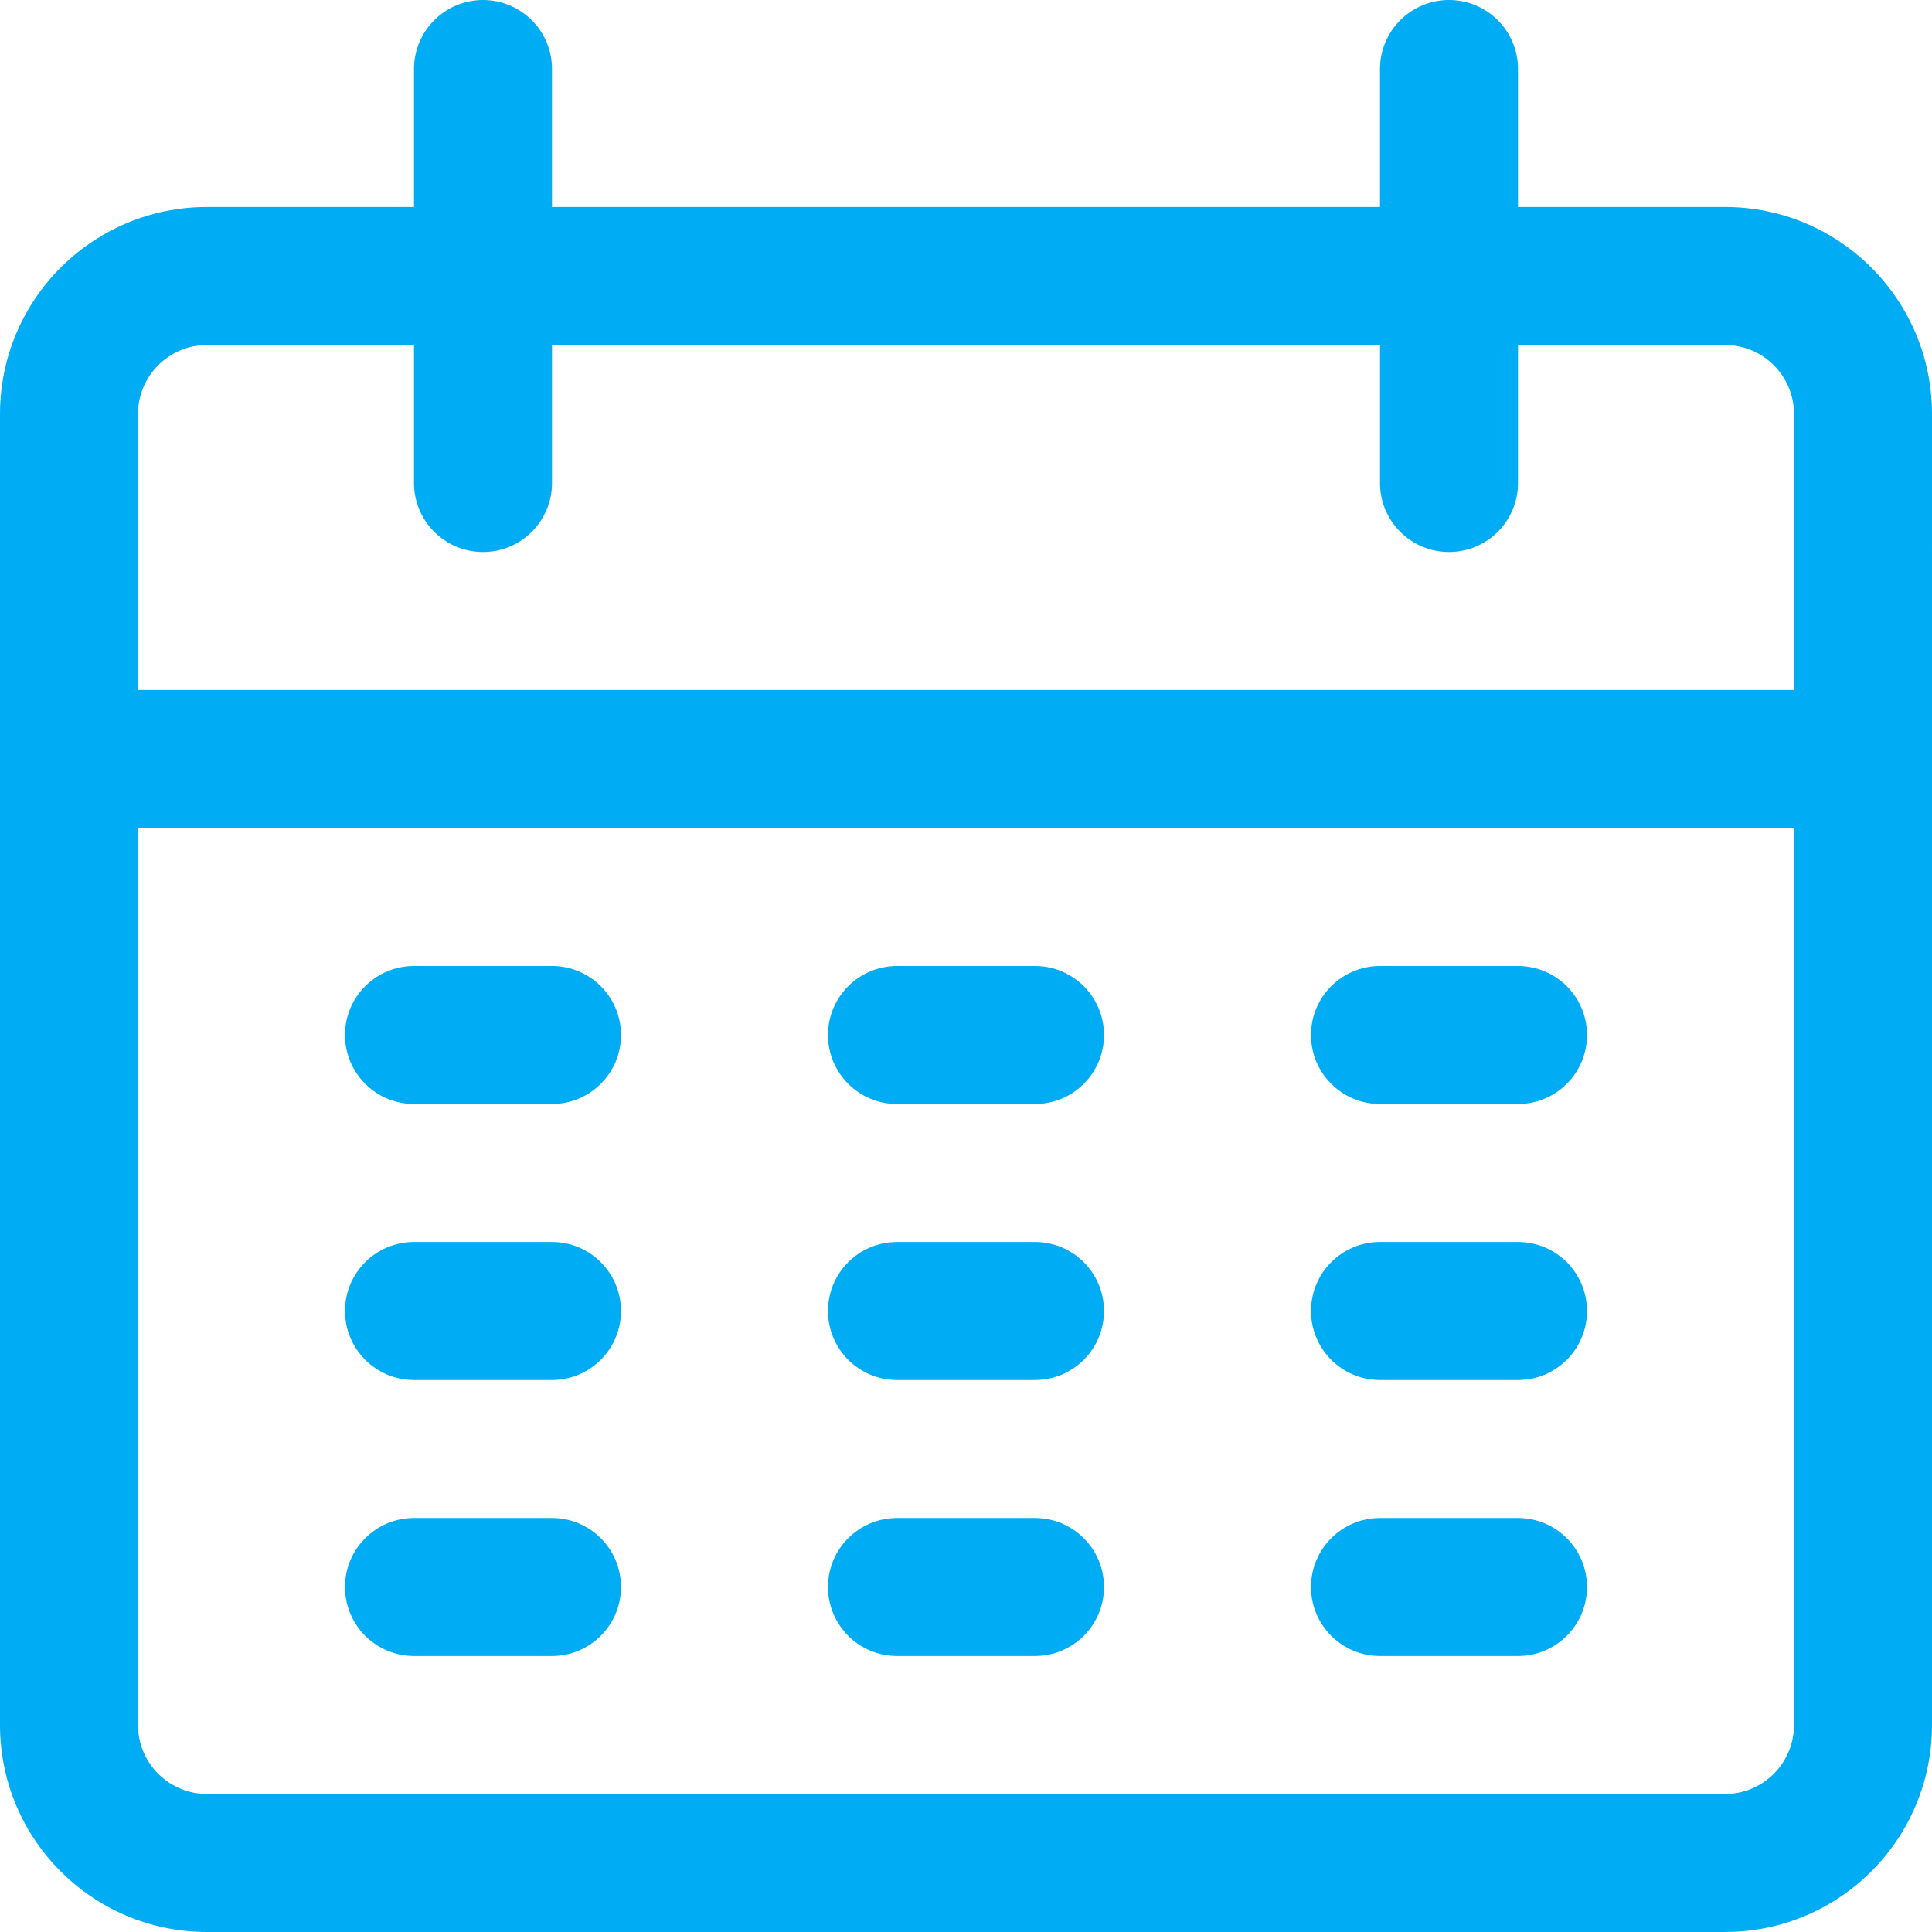
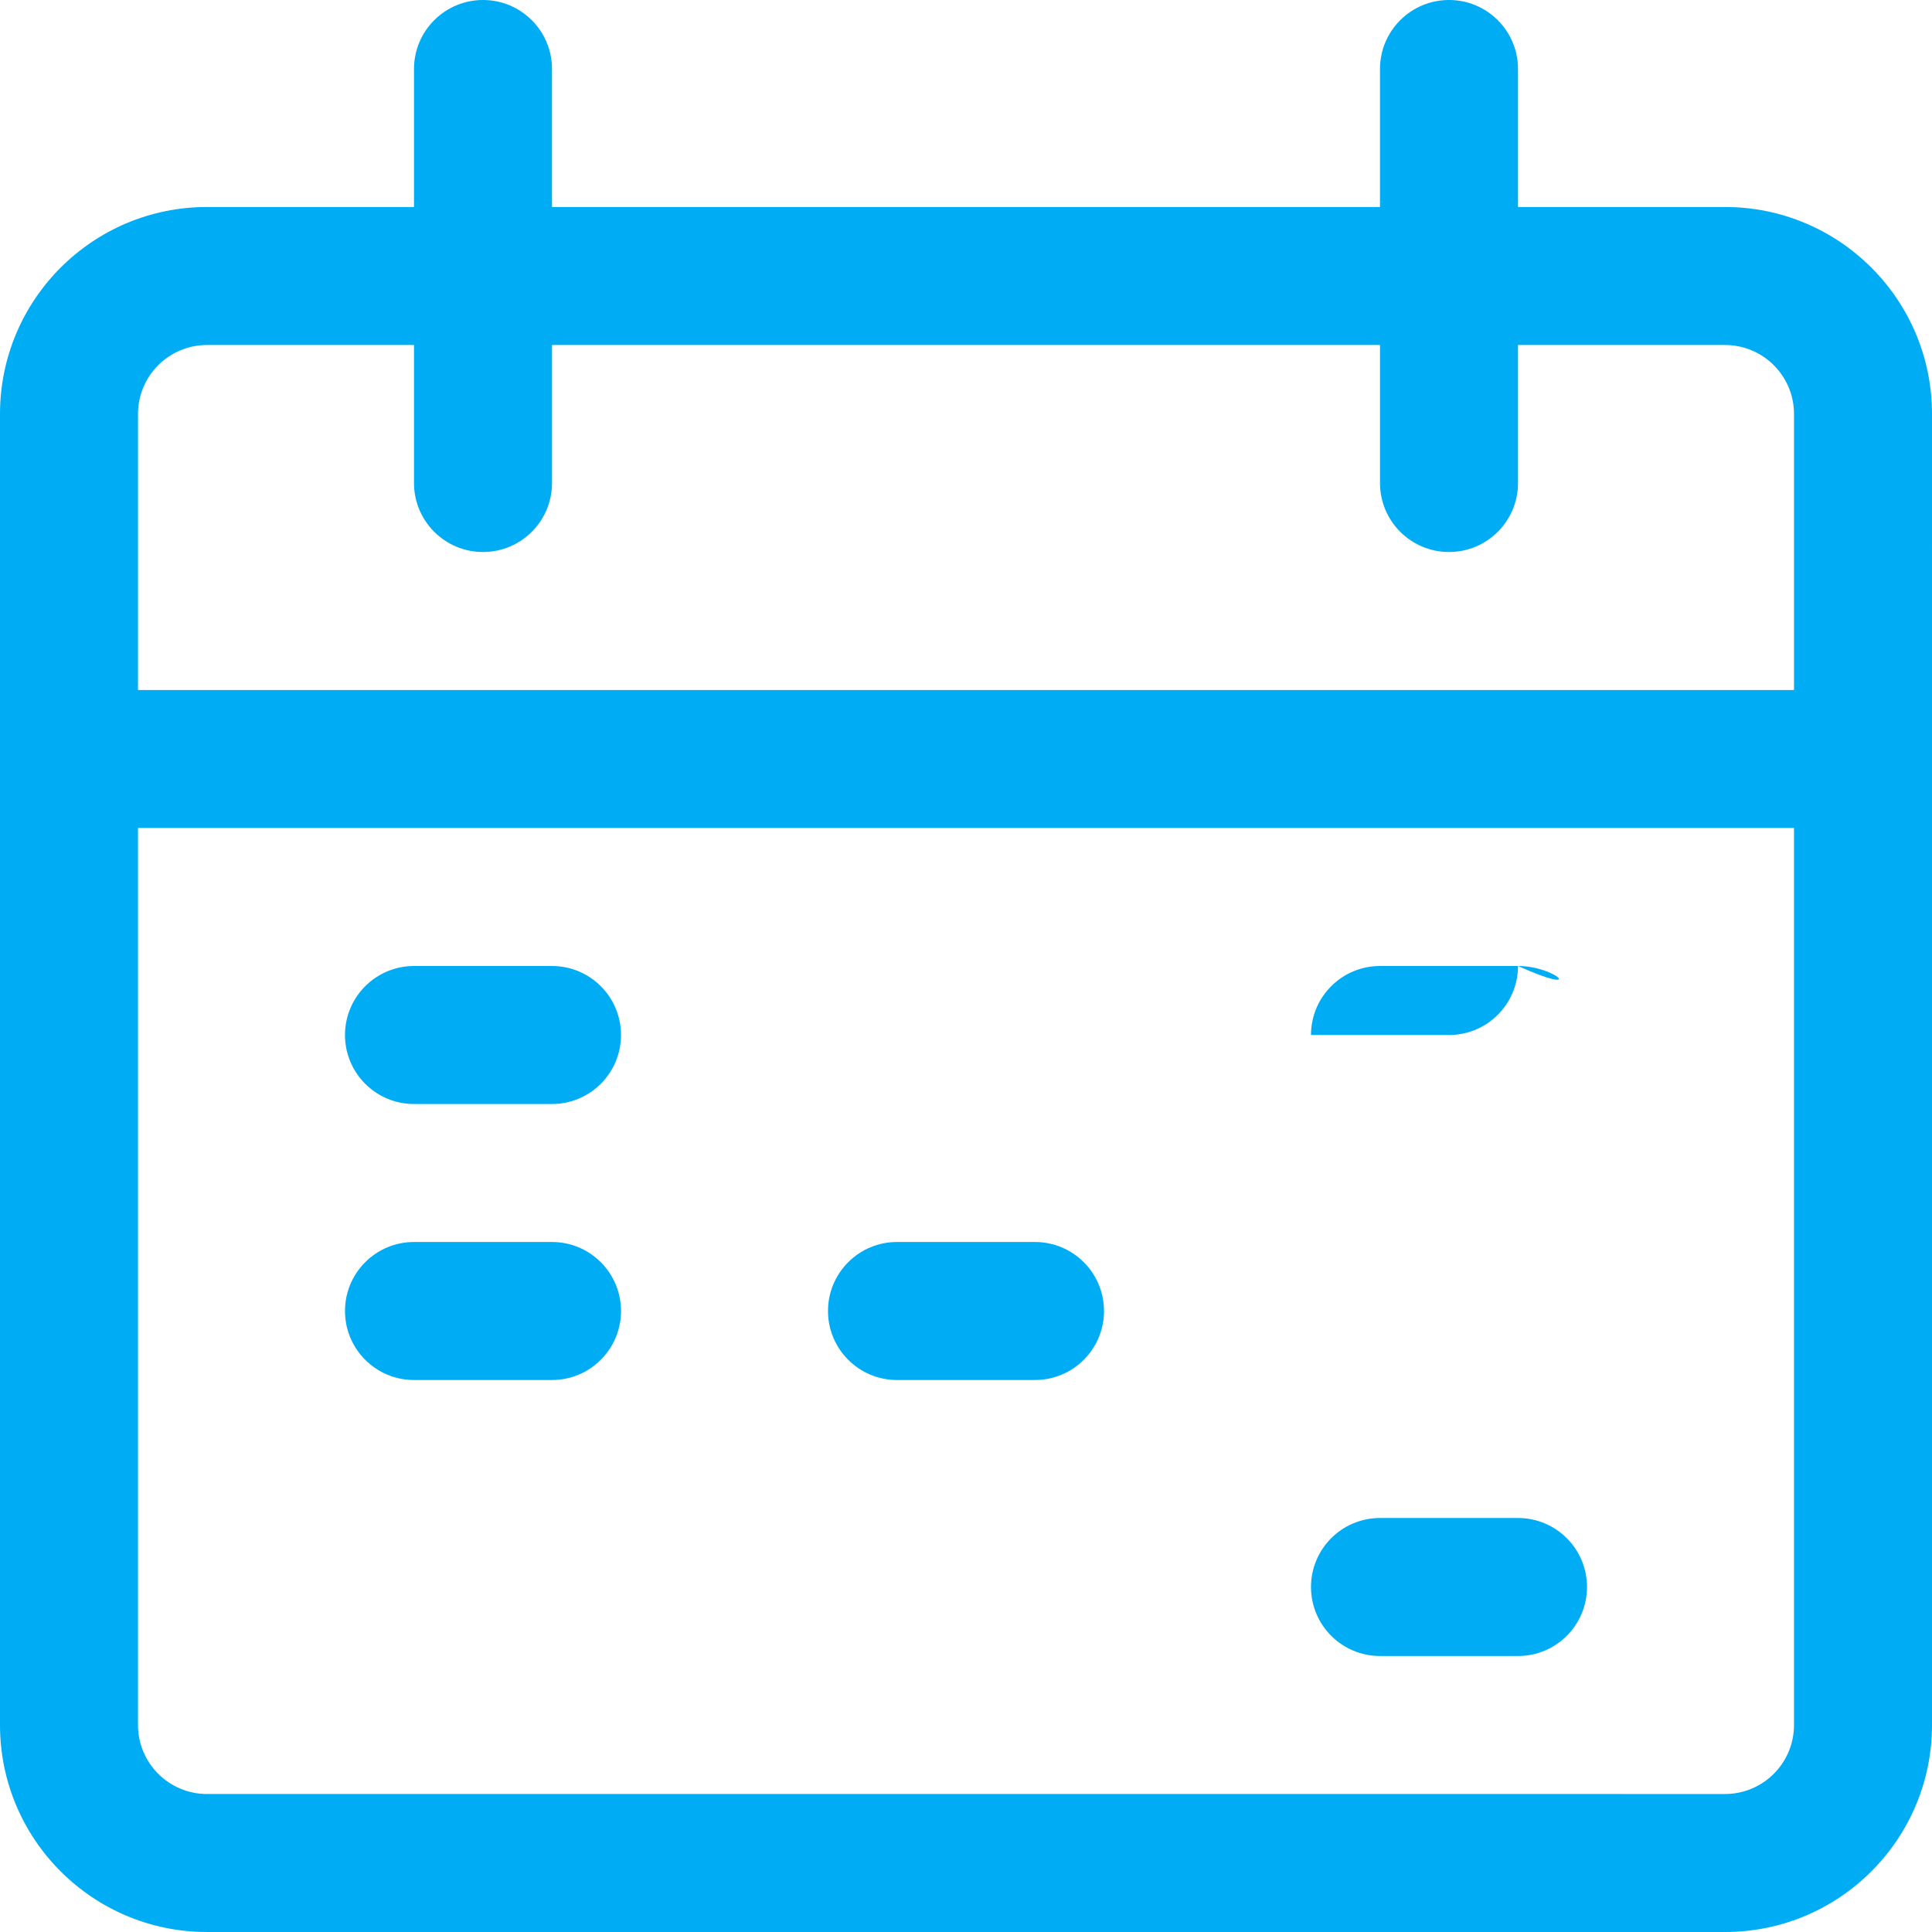
<svg xmlns="http://www.w3.org/2000/svg" version="1.1" id="Capa_1" x="0px" y="0px" viewBox="0 0 477.867 477.867" style="enable-background:new 0 0 477.867 477.867;" xml:space="preserve">
  <g>
    <g>
      <path fill="#00adf5" d="M426.667,51.2h-51.2V17.067C375.467,7.641,367.826,0,358.4,0s-17.067,7.641-17.067,17.067V51.2h-204.8V17.067    C136.533,7.641,128.892,0,119.467,0S102.4,7.641,102.4,17.067V51.2H51.2C22.923,51.2,0,74.123,0,102.4v324.267    c0,28.277,22.923,51.2,51.2,51.2h375.467c28.277,0,51.2-22.923,51.2-51.2V102.4C477.867,74.123,454.944,51.2,426.667,51.2z     M443.733,426.667c0,9.426-7.641,17.067-17.067,17.067H51.2c-9.426,0-17.067-7.641-17.067-17.067V204.8h409.6V426.667z     M443.733,170.667h-409.6V102.4c0-9.426,7.641-17.067,17.067-17.067h51.2v34.133c0,9.426,7.641,17.067,17.067,17.067    s17.067-7.641,17.067-17.067V85.333h204.8v34.133c0,9.426,7.641,17.067,17.067,17.067s17.067-7.641,17.067-17.067V85.333h51.2    c9.426,0,17.067,7.641,17.067,17.067V170.667z" />
    </g>
  </g>
  <g>
    <g>
      <path fill="#00adf5" d="M136.533,238.933H102.4c-9.426,0-17.067,7.641-17.067,17.067c0,9.426,7.641,17.067,17.067,17.067h34.133    c9.426,0,17.067-7.641,17.067-17.067C153.6,246.574,145.959,238.933,136.533,238.933z" />
    </g>
  </g>
  <g>
    <g>
-       <path fill="#00adf5" d="M256,238.933h-34.133c-9.426,0-17.067,7.641-17.067,17.067c0,9.426,7.641,17.067,17.067,17.067H256    c9.426,0,17.067-7.641,17.067-17.067C273.067,246.574,265.426,238.933,256,238.933z" />
-     </g>
+       </g>
  </g>
  <g>
    <g>
-       <path fill="#00adf5" d="M375.467,238.933h-34.133c-9.426,0-17.067,7.641-17.067,17.067c0,9.426,7.641,17.067,17.067,17.067h34.133    c9.426,0,17.067-7.641,17.067-17.067C392.533,246.574,384.892,238.933,375.467,238.933z" />
+       <path fill="#00adf5" d="M375.467,238.933h-34.133c-9.426,0-17.067,7.641-17.067,17.067h34.133    c9.426,0,17.067-7.641,17.067-17.067C392.533,246.574,384.892,238.933,375.467,238.933z" />
    </g>
  </g>
  <g>
    <g>
      <path fill="#00adf5" d="M136.533,307.2H102.4c-9.426,0-17.067,7.641-17.067,17.067c0,9.426,7.641,17.067,17.067,17.067h34.133    c9.426,0,17.067-7.641,17.067-17.067C153.6,314.841,145.959,307.2,136.533,307.2z" />
    </g>
  </g>
  <g>
    <g>
      <path fill="#00adf5" d="M256,307.2h-34.133c-9.426,0-17.067,7.641-17.067,17.067c0,9.426,7.641,17.067,17.067,17.067H256    c9.426,0,17.067-7.641,17.067-17.067C273.067,314.841,265.426,307.2,256,307.2z" />
    </g>
  </g>
  <g>
    <g>
-       <path fill="#00adf5" d="M375.467,307.2h-34.133c-9.426,0-17.067,7.641-17.067,17.067c0,9.426,7.641,17.067,17.067,17.067h34.133    c9.426,0,17.067-7.641,17.067-17.067C392.533,314.841,384.892,307.2,375.467,307.2z" />
-     </g>
+       </g>
  </g>
  <g>
    <g>
-       <path fill="#00adf5" d="M136.533,375.467H102.4c-9.426,0-17.067,7.641-17.067,17.067S92.974,409.6,102.4,409.6h34.133    c9.426,0,17.067-7.641,17.067-17.067S145.959,375.467,136.533,375.467z" />
-     </g>
+       </g>
  </g>
  <g>
    <g>
-       <path fill="#00adf5" d="M256,375.467h-34.133c-9.426,0-17.067,7.641-17.067,17.067s7.641,17.067,17.067,17.067H256    c9.426,0,17.067-7.641,17.067-17.067S265.426,375.467,256,375.467z" />
-     </g>
+       </g>
  </g>
  <g>
    <g>
      <path fill="#00adf5" d="M375.467,375.467h-34.133c-9.426,0-17.067,7.641-17.067,17.067s7.641,17.067,17.067,17.067h34.133    c9.426,0,17.067-7.641,17.067-17.067S384.892,375.467,375.467,375.467z" />
    </g>
  </g>
  <g>
</g>
  <g>
</g>
  <g>
</g>
  <g>
</g>
  <g>
</g>
  <g>
</g>
  <g>
</g>
  <g>
</g>
  <g>
</g>
  <g>
</g>
  <g>
</g>
  <g>
</g>
  <g>
</g>
  <g>
</g>
  <g>
</g>
</svg>